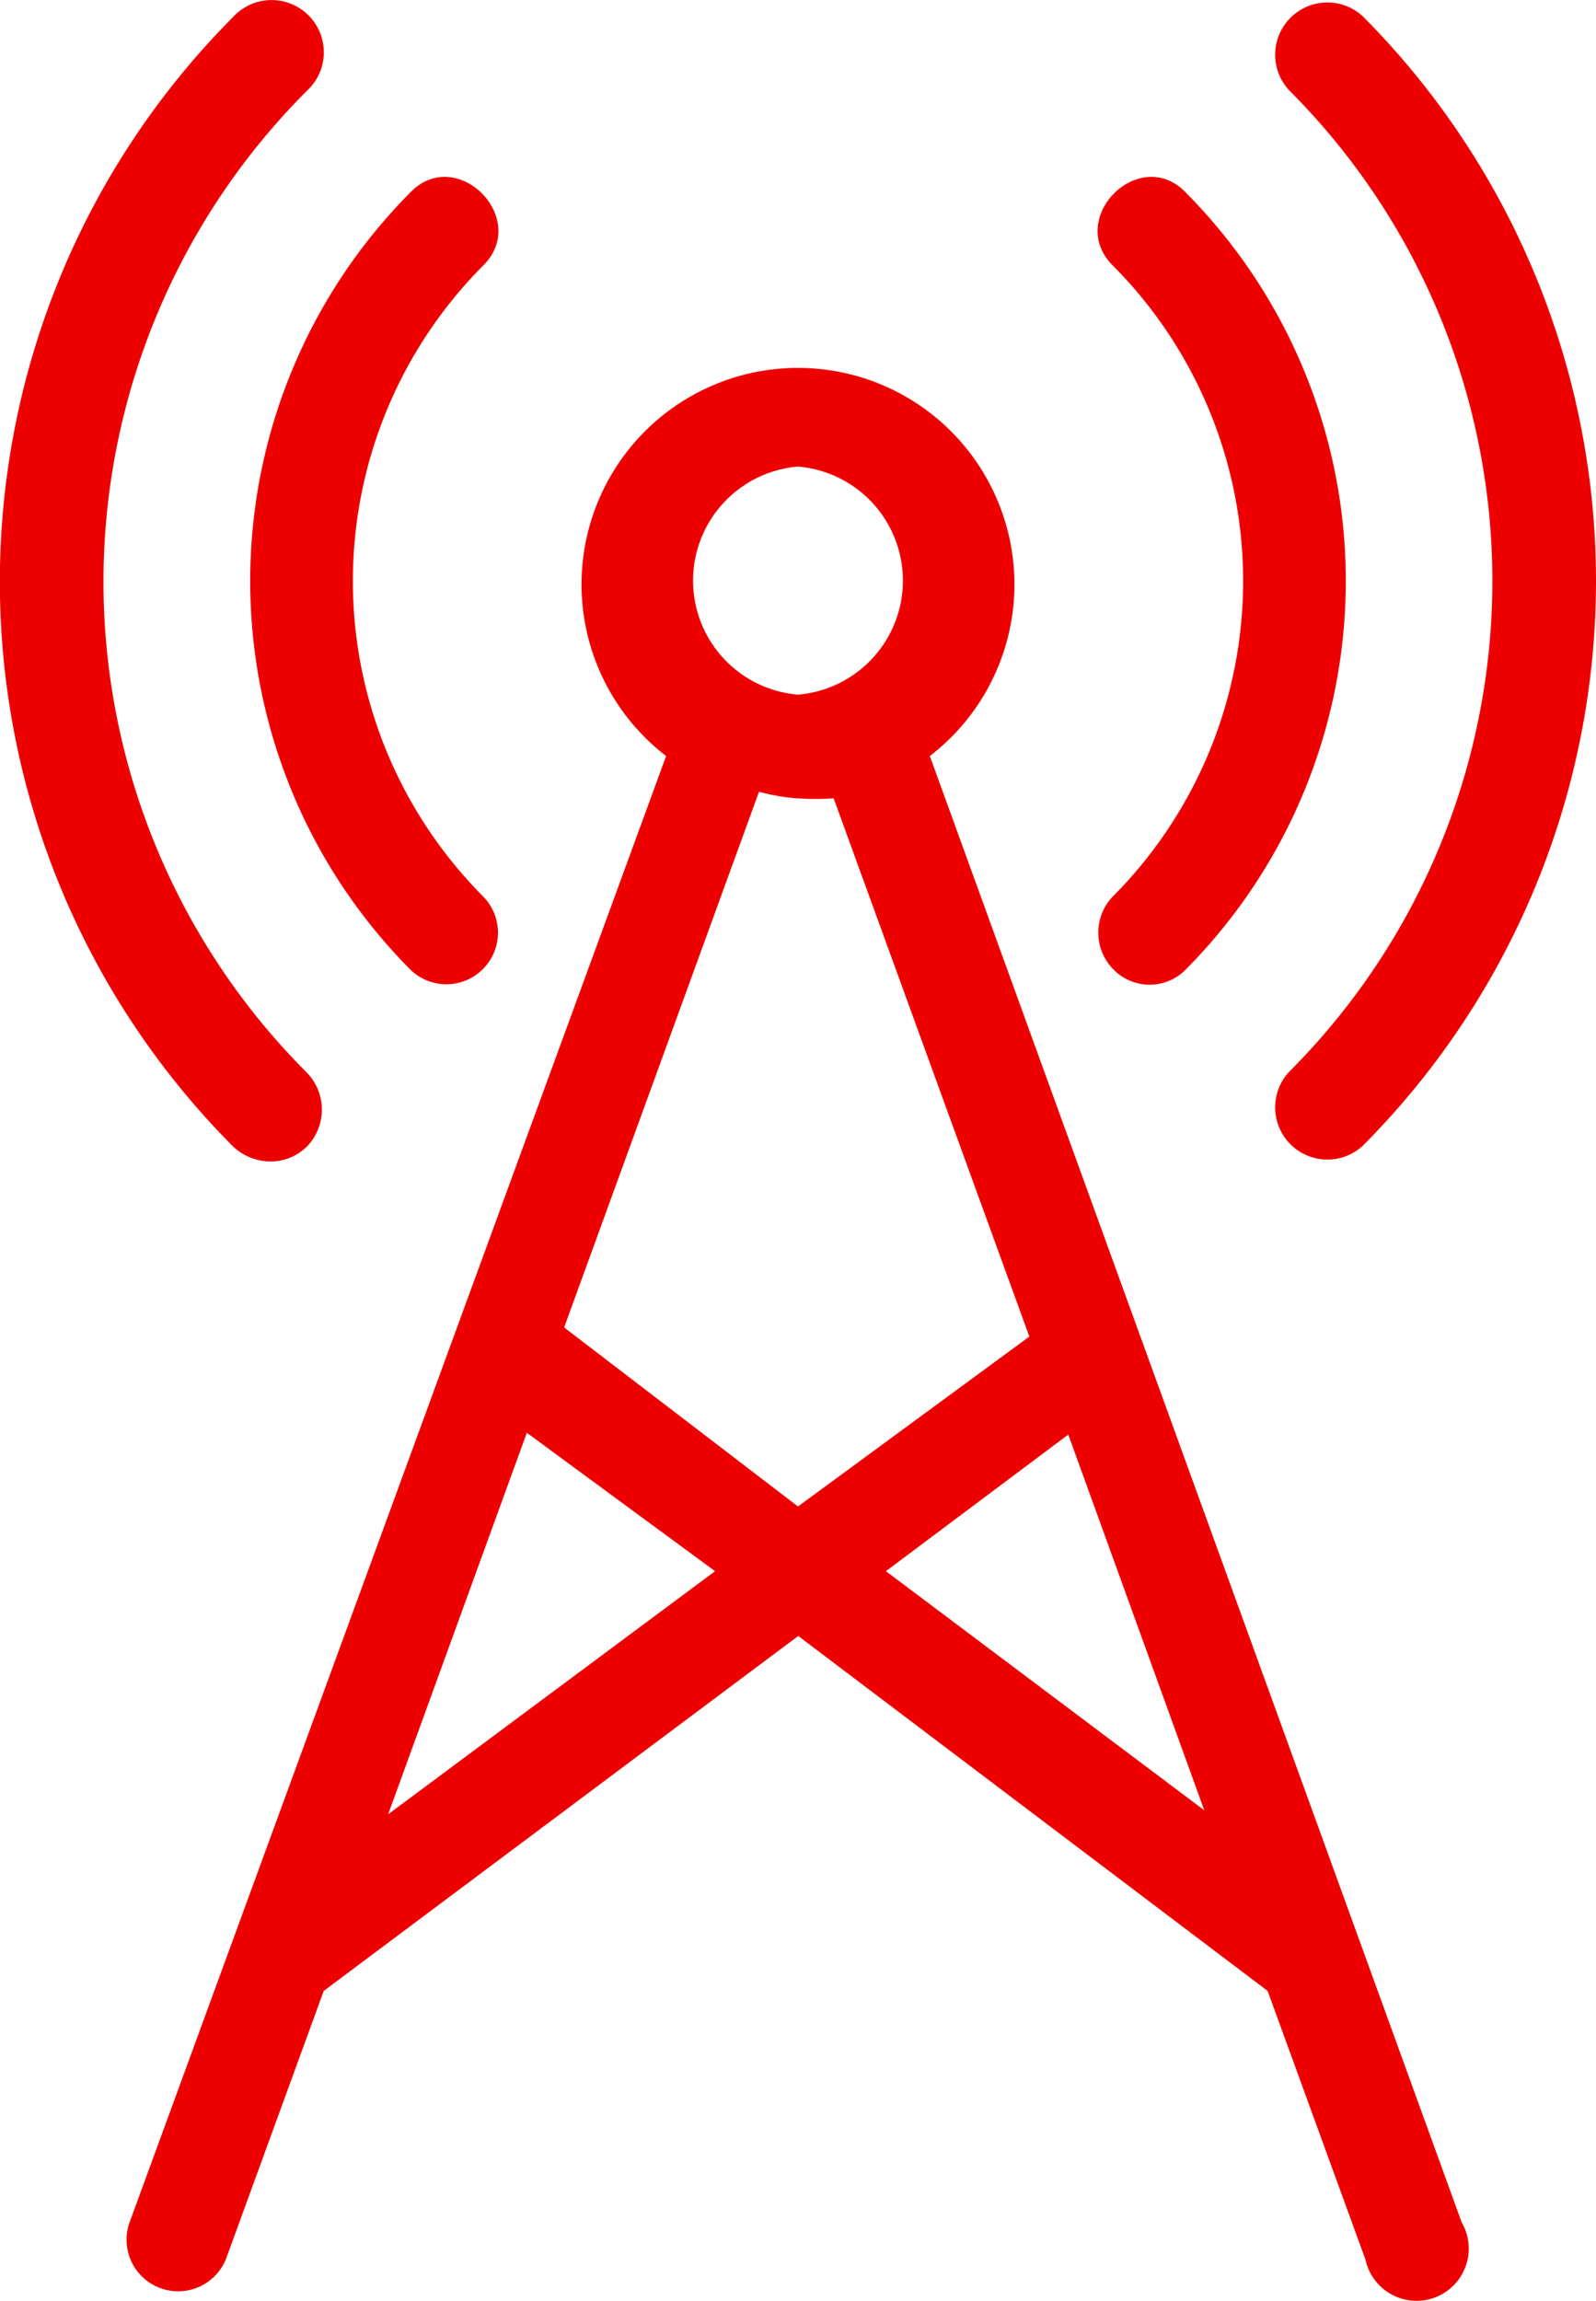
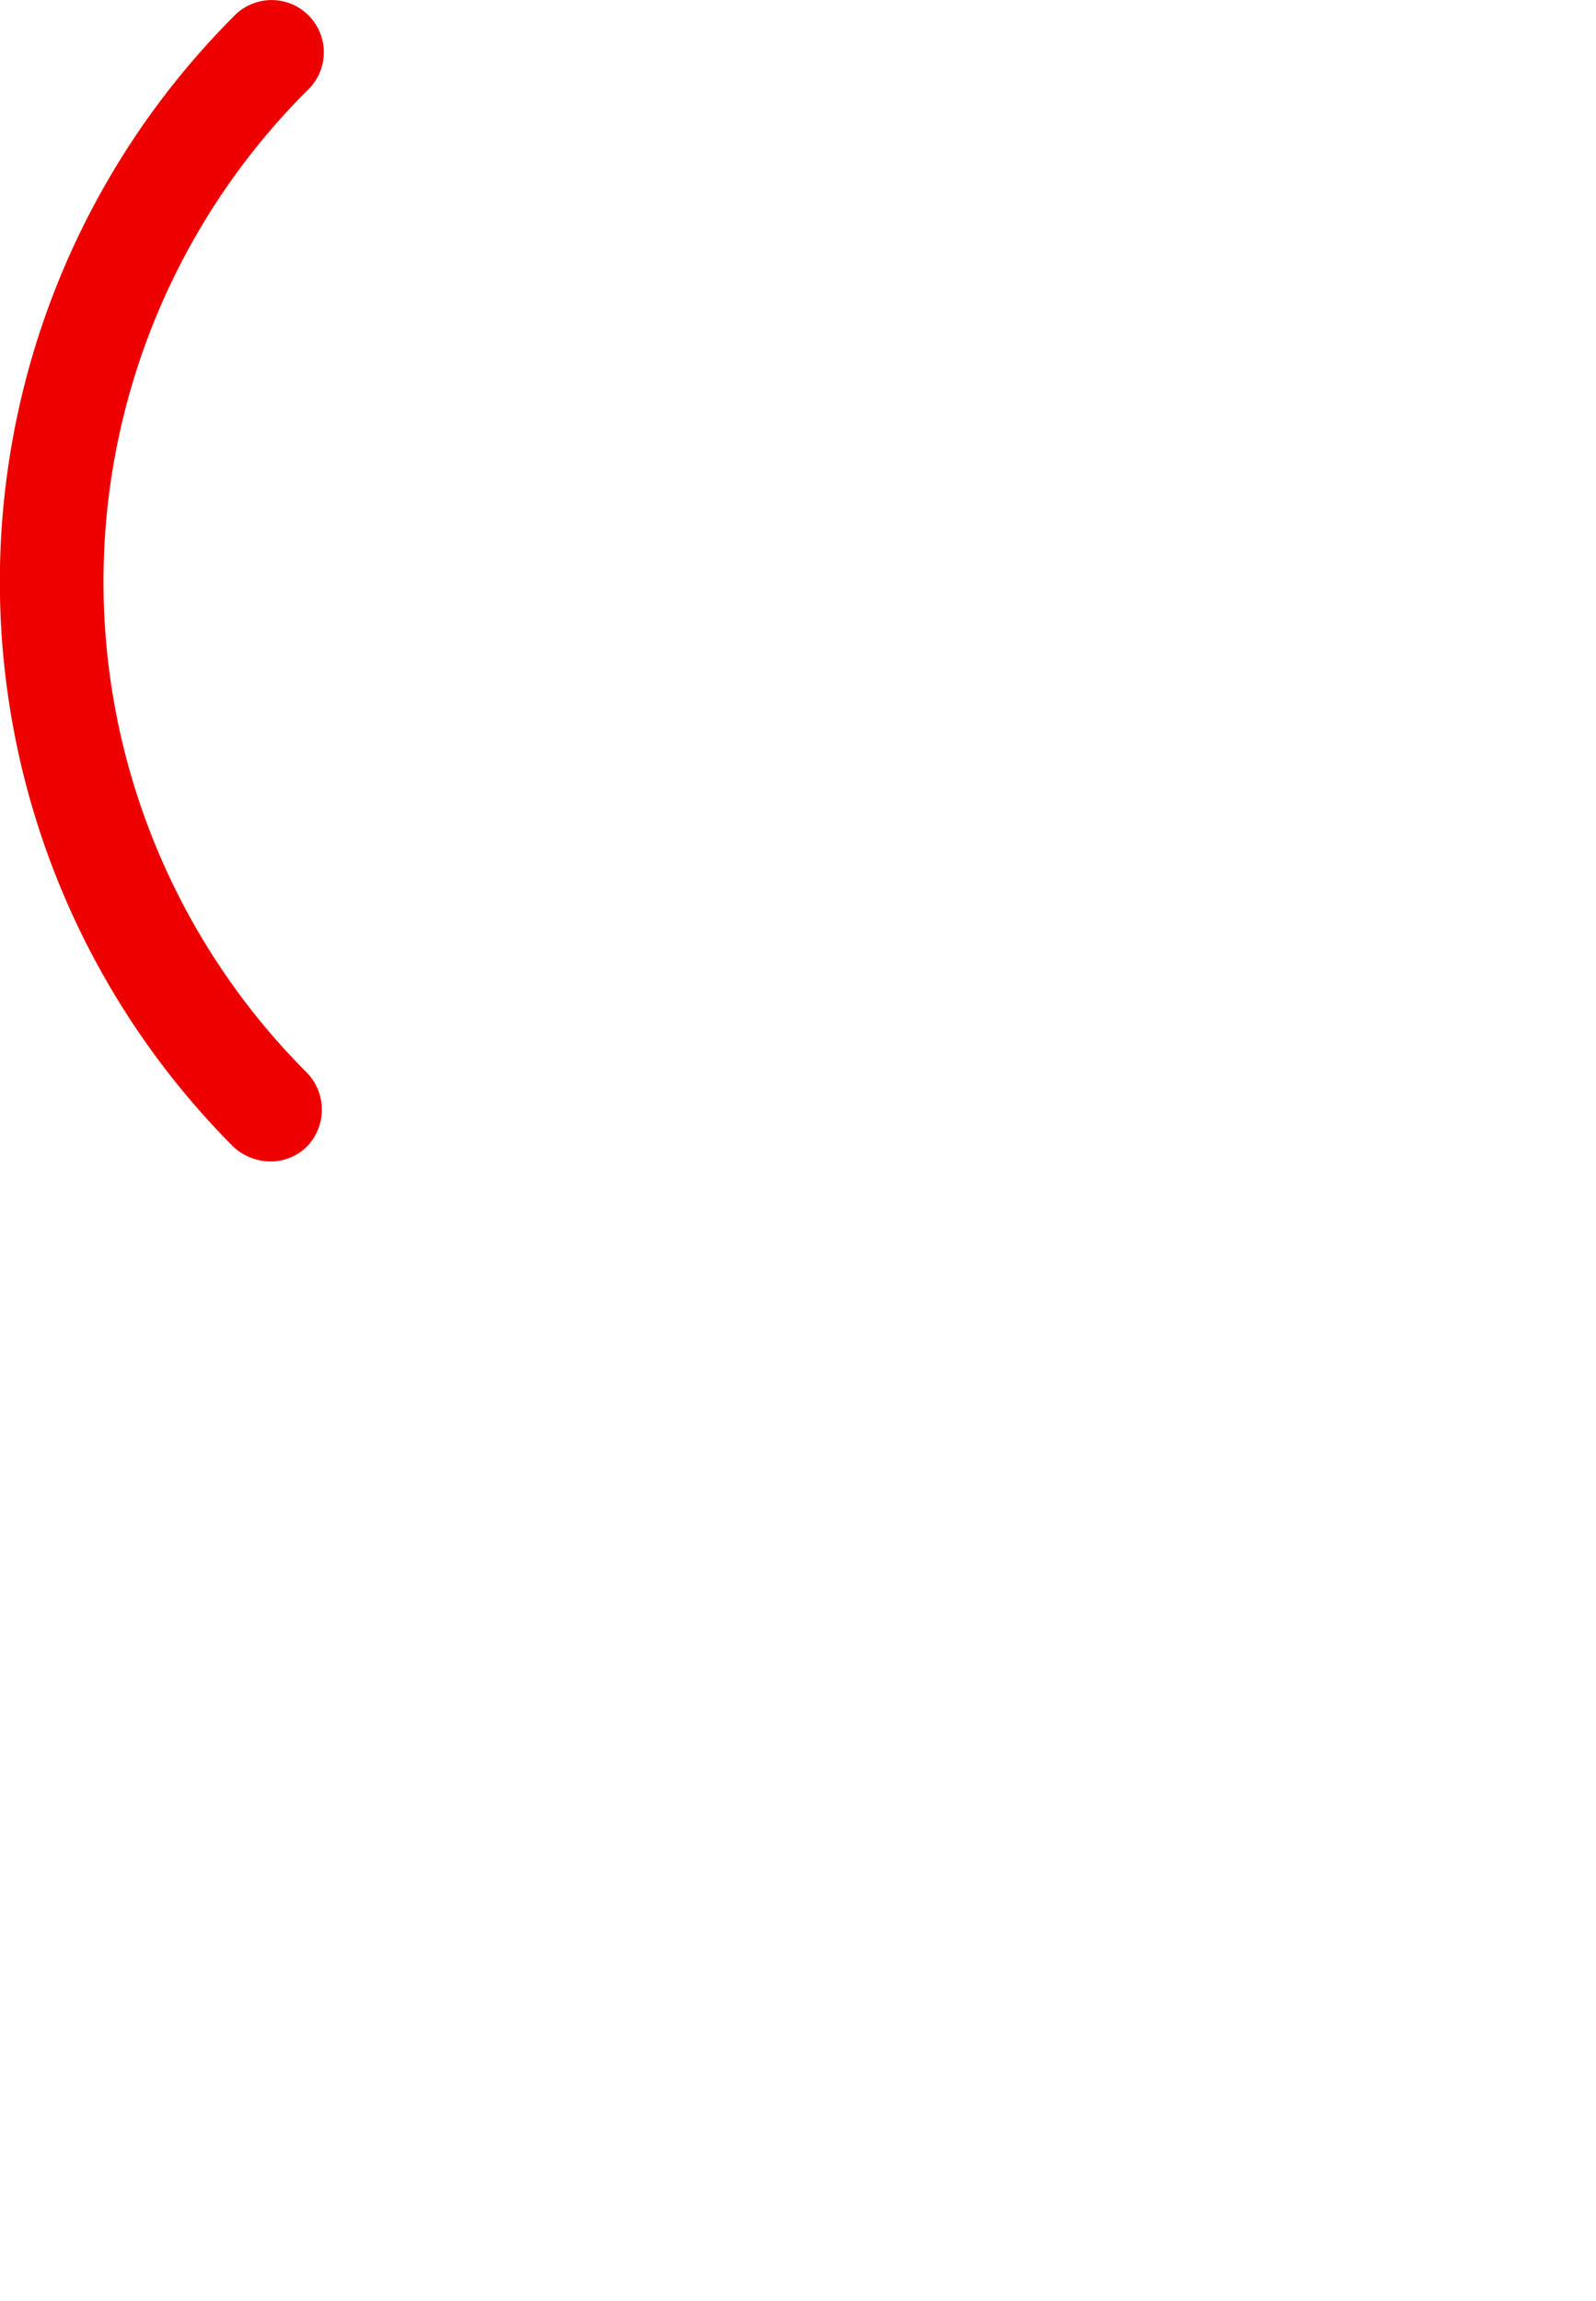
<svg xmlns="http://www.w3.org/2000/svg" id="Telecom" width="44.397" height="64" viewBox="0 0 44.397 64">
-   <path id="Path_1157" data-name="Path 1157" d="M32.249,19.226h0a6.021,6.021,0,1,0-7.336,0L9.988,60.011a1.434,1.434,0,1,0,2.7.969l2.7-7.405,13.2-9.873,13.057,9.873,2.722,7.474a1.453,1.453,0,1,0,2.676-1.038Zm-3.668-8.051a3.183,3.183,0,0,1,0,6.344,3.183,3.183,0,0,1,0-6.344Zm0,9.227a6.921,6.921,0,0,0,.992,0l5.444,14.972L28.581,40.1,22.076,35.12l5.421-14.9a5.583,5.583,0,0,0,1.084.185Zm-11.4,28.259L21.038,38.05,26.274,41.9ZM31.027,41.9,36.1,38.1l3.783,10.45Z" transform="translate(-6.383 1.803)" fill="#e00" />
-   <path id="Path_1158" data-name="Path 1158" d="M15.836,28.164a1.435,1.435,0,0,0,2.03-2.03,12.434,12.434,0,0,1,0-17.532c1.338-1.315-.738-3.391-2.03-2.03a15.341,15.341,0,0,0,0,21.592Z" transform="translate(-4.434 -1.207)" fill="#e00" />
-   <path id="Path_1159" data-name="Path 1159" d="M22.045,28.164a1.407,1.407,0,0,0,2.03,0,15.341,15.341,0,0,0,0-21.592c-1.292-1.361-3.368.715-2.03,2.03a12.434,12.434,0,0,1,0,17.532,1.453,1.453,0,0,0,0,2.03Z" transform="translate(8.92 -1.207)" fill="#e00" />
  <path id="Path_1160" data-name="Path 1160" d="M15.9,36.3a1.43,1.43,0,0,0,1.015-.415,1.476,1.476,0,0,0,0-2.053,19.308,19.308,0,0,1,0-27.313,1.453,1.453,0,1,0-2.053-2.053,22.261,22.261,0,0,0,0,31.419A1.523,1.523,0,0,0,15.9,36.3Z" transform="translate(-8.377 -3.994)" fill="#e00" />
-   <path id="Path_1161" data-name="Path 1161" d="M24.135,33.771a1.453,1.453,0,0,0,2.053,2.053,22.261,22.261,0,0,0,0-31.419,1.453,1.453,0,0,0-2.053,2.053,19.308,19.308,0,0,1,0,27.313Z" transform="translate(11.72 -3.953)" fill="#e00" />
</svg>